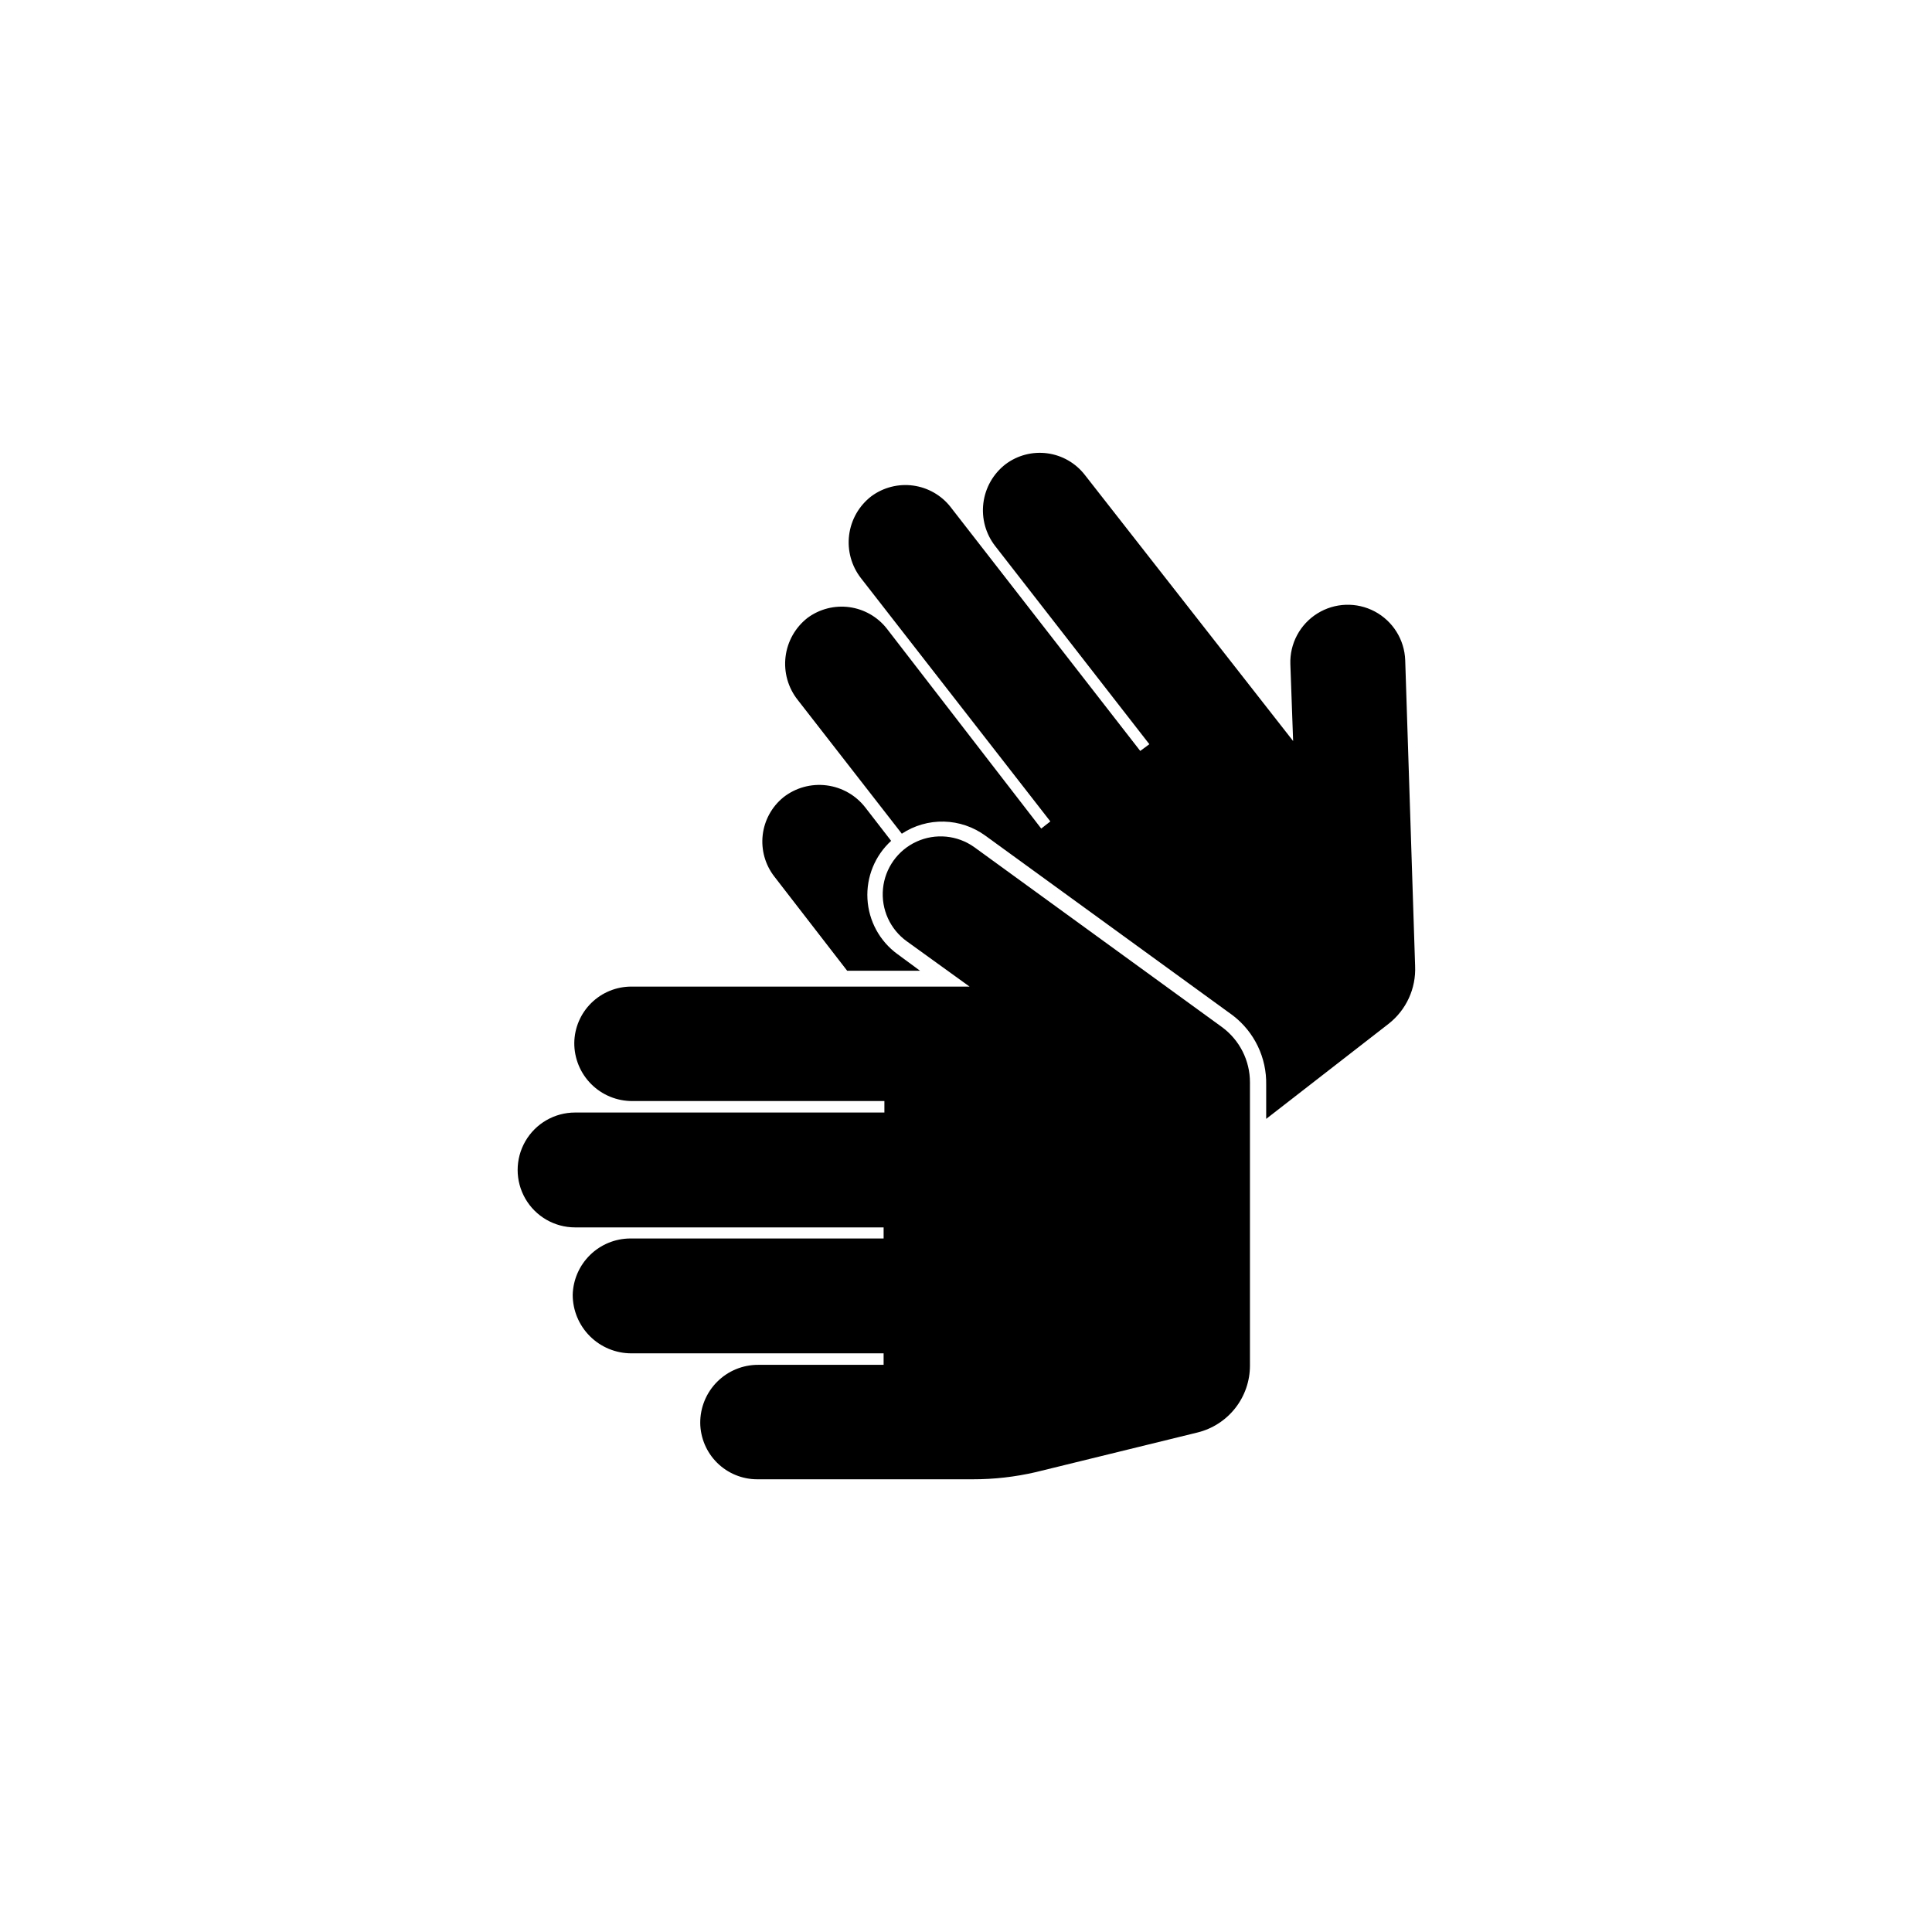
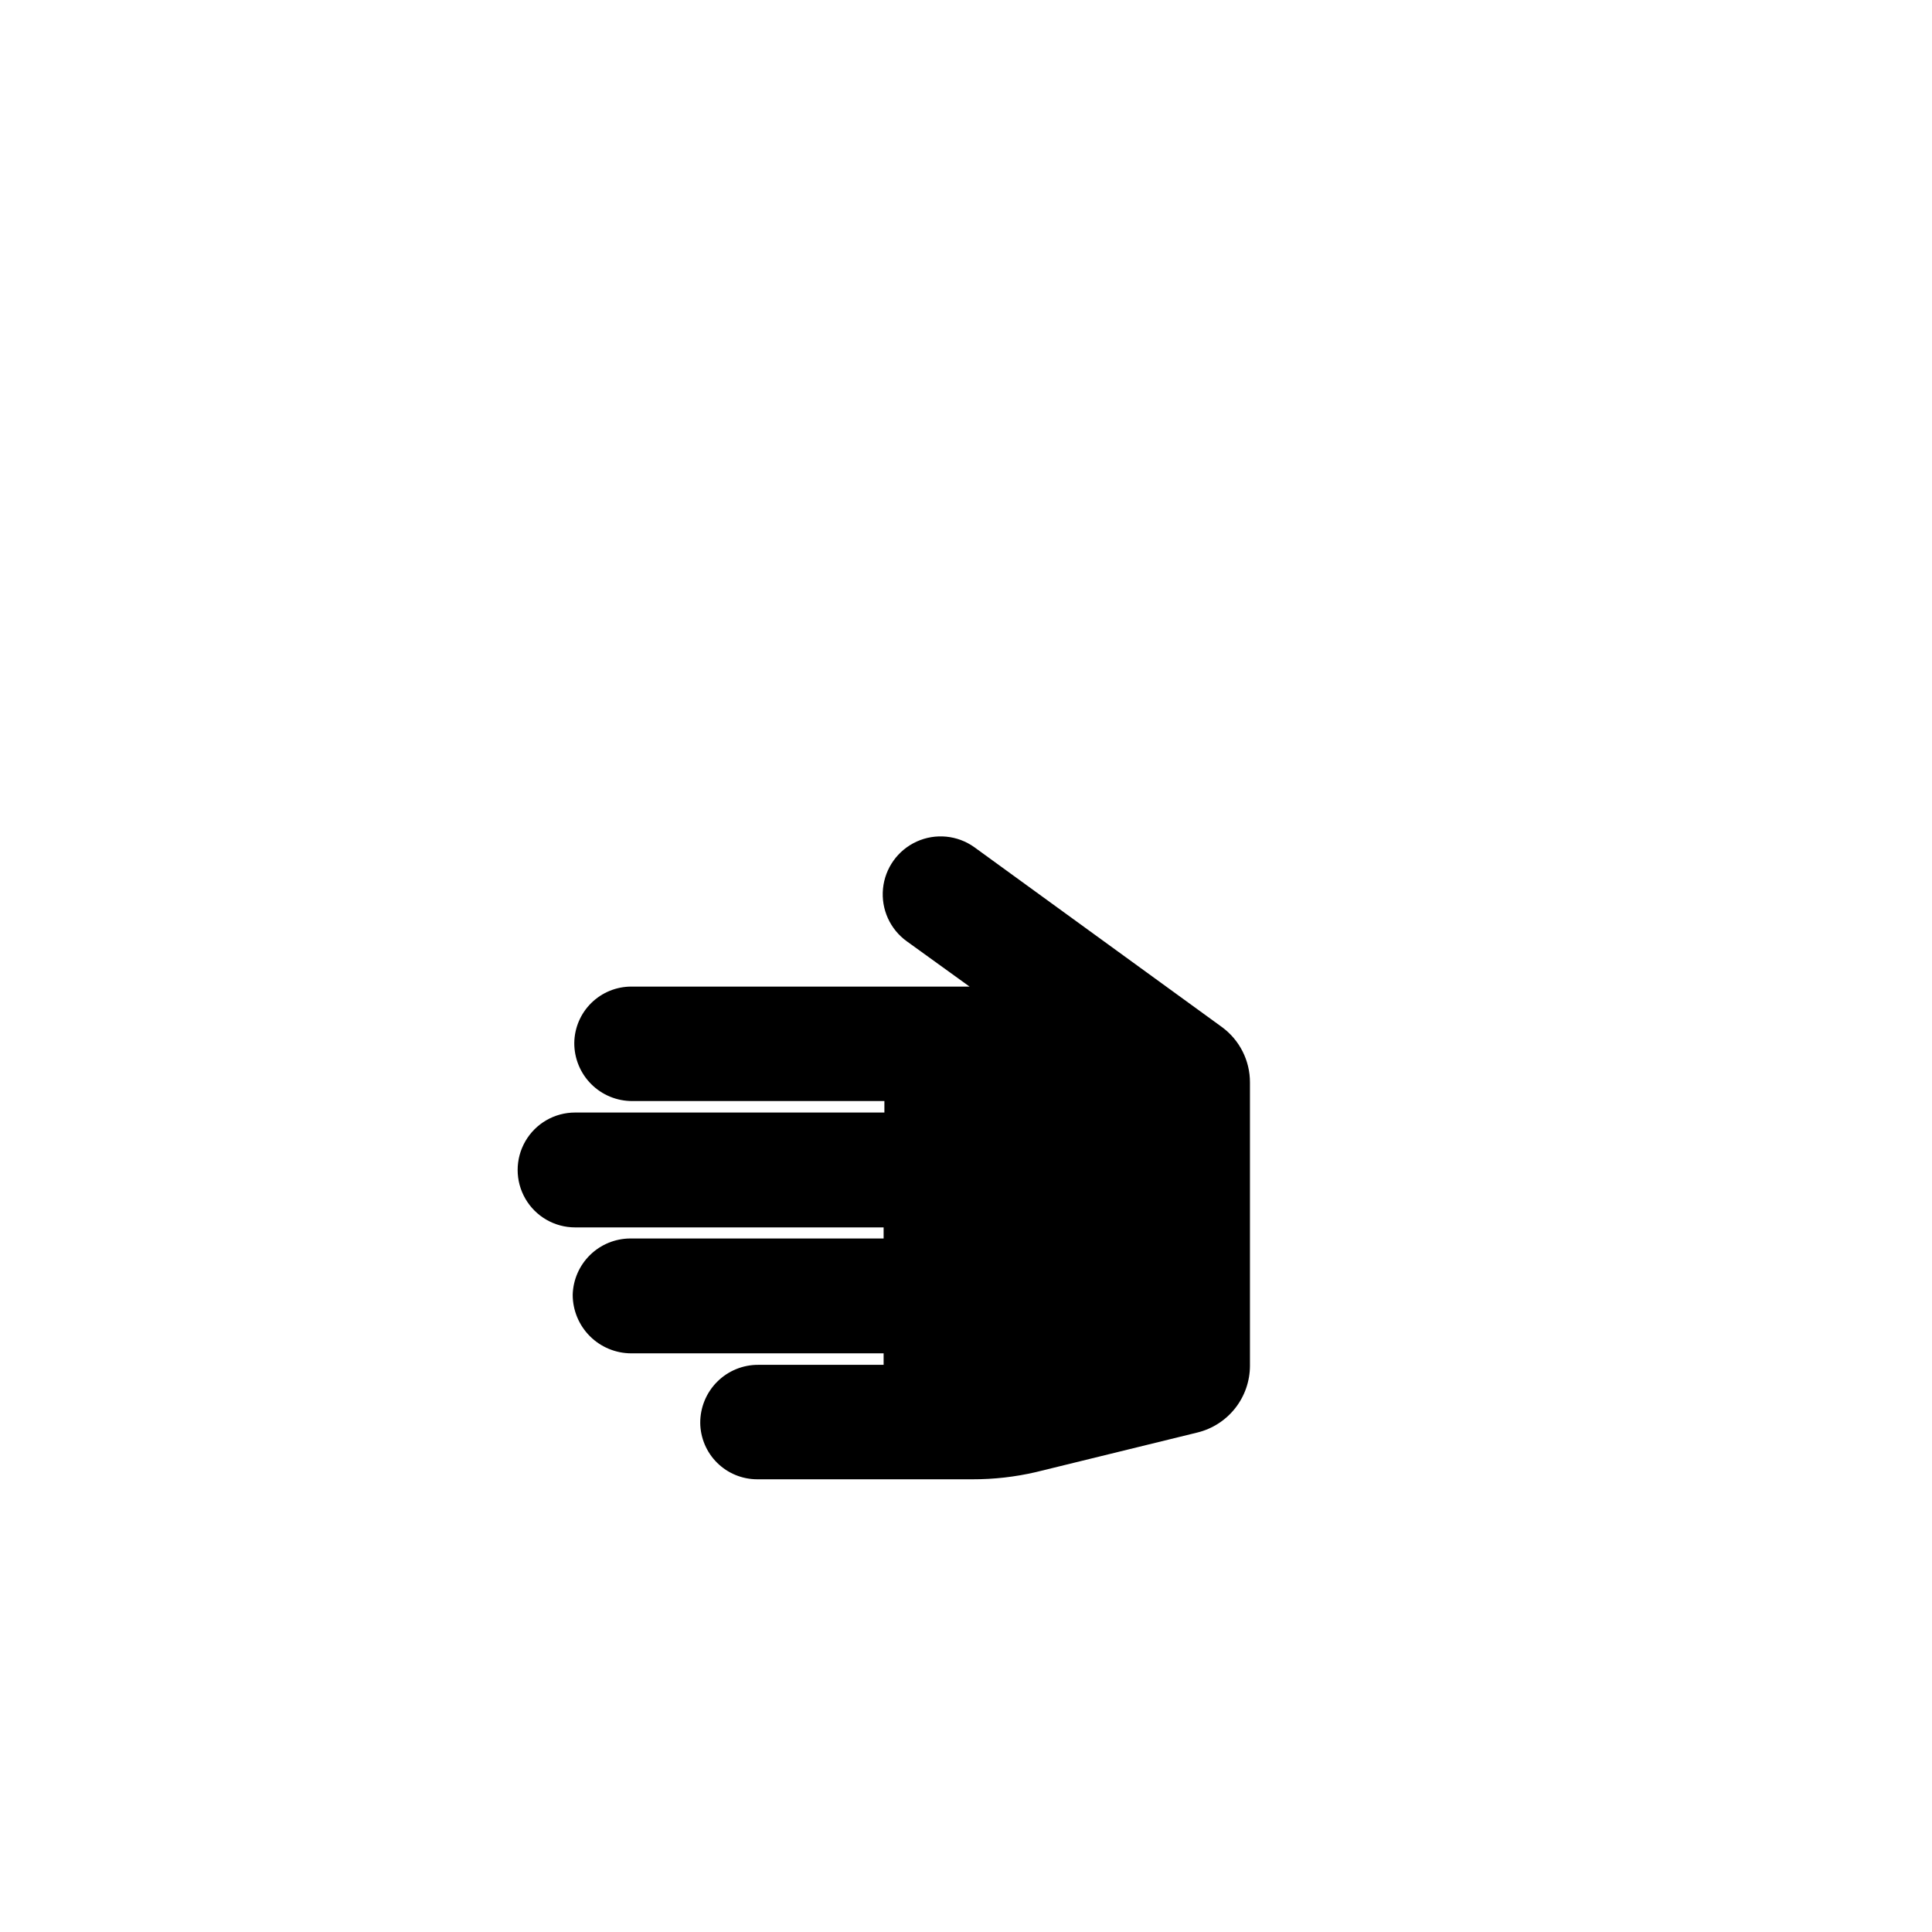
<svg xmlns="http://www.w3.org/2000/svg" fill="#000000" width="800px" height="800px" version="1.1" viewBox="144 144 512 512">
  <g>
    <path d="m329.57 521.12c-0.027-4.098 1.59-8.039 4.488-10.941 2.898-2.898 6.84-4.516 10.941-4.484h33.168v-3.043l-66.859-0.004c-4.121 0-8.074-1.637-10.984-4.547-2.914-2.914-4.551-6.867-4.551-10.984 0.109-3.973 1.758-7.75 4.598-10.531 2.836-2.781 6.648-4.348 10.621-4.375h67.176v-2.938h-81.766c-5.438 0-10.461-2.902-13.18-7.609-2.719-4.711-2.719-10.512 0-15.219 2.719-4.711 7.742-7.613 13.18-7.613h81.973v-3.043h-66.754c-4.102 0.027-8.039-1.586-10.941-4.488-2.898-2.898-4.516-6.84-4.488-10.941 0.055-3.969 1.672-7.762 4.5-10.551 2.832-2.789 6.644-4.352 10.617-4.352h89.637l-16.582-11.965h-0.004c-4.461-3.188-6.887-8.516-6.356-13.973 0.527-5.457 3.93-10.219 8.922-12.492 4.992-2.269 10.816-1.703 15.277 1.484l65.602 47.652c4.688 3.422 7.461 8.883 7.449 14.691v75.047c0 4.094-1.379 8.07-3.91 11.285s-6.07 5.488-10.047 6.453l-42.824 10.496c-5.473 1.266-11.074 1.902-16.691 1.891h-57.098c-3.973 0-7.785-1.562-10.613-4.352-2.828-2.789-4.445-6.582-4.5-10.555z" />
-     <path d="m368.51 401.26h19.312l-5.984-4.41v0.004c-4.711-3.434-7.629-8.797-7.953-14.613-0.328-5.816 1.977-11.473 6.273-15.406l-6.82-8.816c-2.512-3.258-6.219-5.375-10.297-5.887-4.078-0.516-8.195 0.621-11.43 3.156-3.066 2.492-5.035 6.082-5.488 10.004-0.449 3.922 0.652 7.867 3.074 10.988z" />
-     <path d="m519.02 400-2.625-81.031c-0.188-5.438-3.262-10.359-8.062-12.918-4.805-2.555-10.605-2.356-15.219 0.523-4.617 2.883-7.344 8.008-7.156 13.445l0.734 20.363-55.207-70.535c-2.43-3.129-5.992-5.18-9.918-5.711-3.926-0.527-7.902 0.504-11.074 2.879-3.258 2.508-5.375 6.215-5.887 10.293-0.516 4.078 0.621 8.195 3.156 11.434l40.828 52.48-2.414 1.785-50.277-64.656 0.004-0.004c-2.445-3.106-6.004-5.137-9.922-5.668-3.918-0.527-7.891 0.488-11.07 2.836-3.258 2.512-5.375 6.215-5.887 10.297-0.512 4.078 0.625 8.191 3.156 11.43l50.172 64.445-2.414 1.891-40.934-53.004c-2.445-3.109-6.004-5.141-9.922-5.672-3.918-0.527-7.891 0.488-11.07 2.836-3.242 2.527-5.34 6.238-5.832 10.316-0.492 4.078 0.66 8.188 3.207 11.41l27.605 35.477c3.305-2.18 7.195-3.301 11.156-3.207 3.957 0.094 7.793 1.398 10.988 3.731l65.602 47.652c5.691 4.375 8.965 11.191 8.816 18.371v9.027l32.434-25.191c4.688-3.668 7.309-9.379 7.031-15.324z" />
  </g>
</svg>